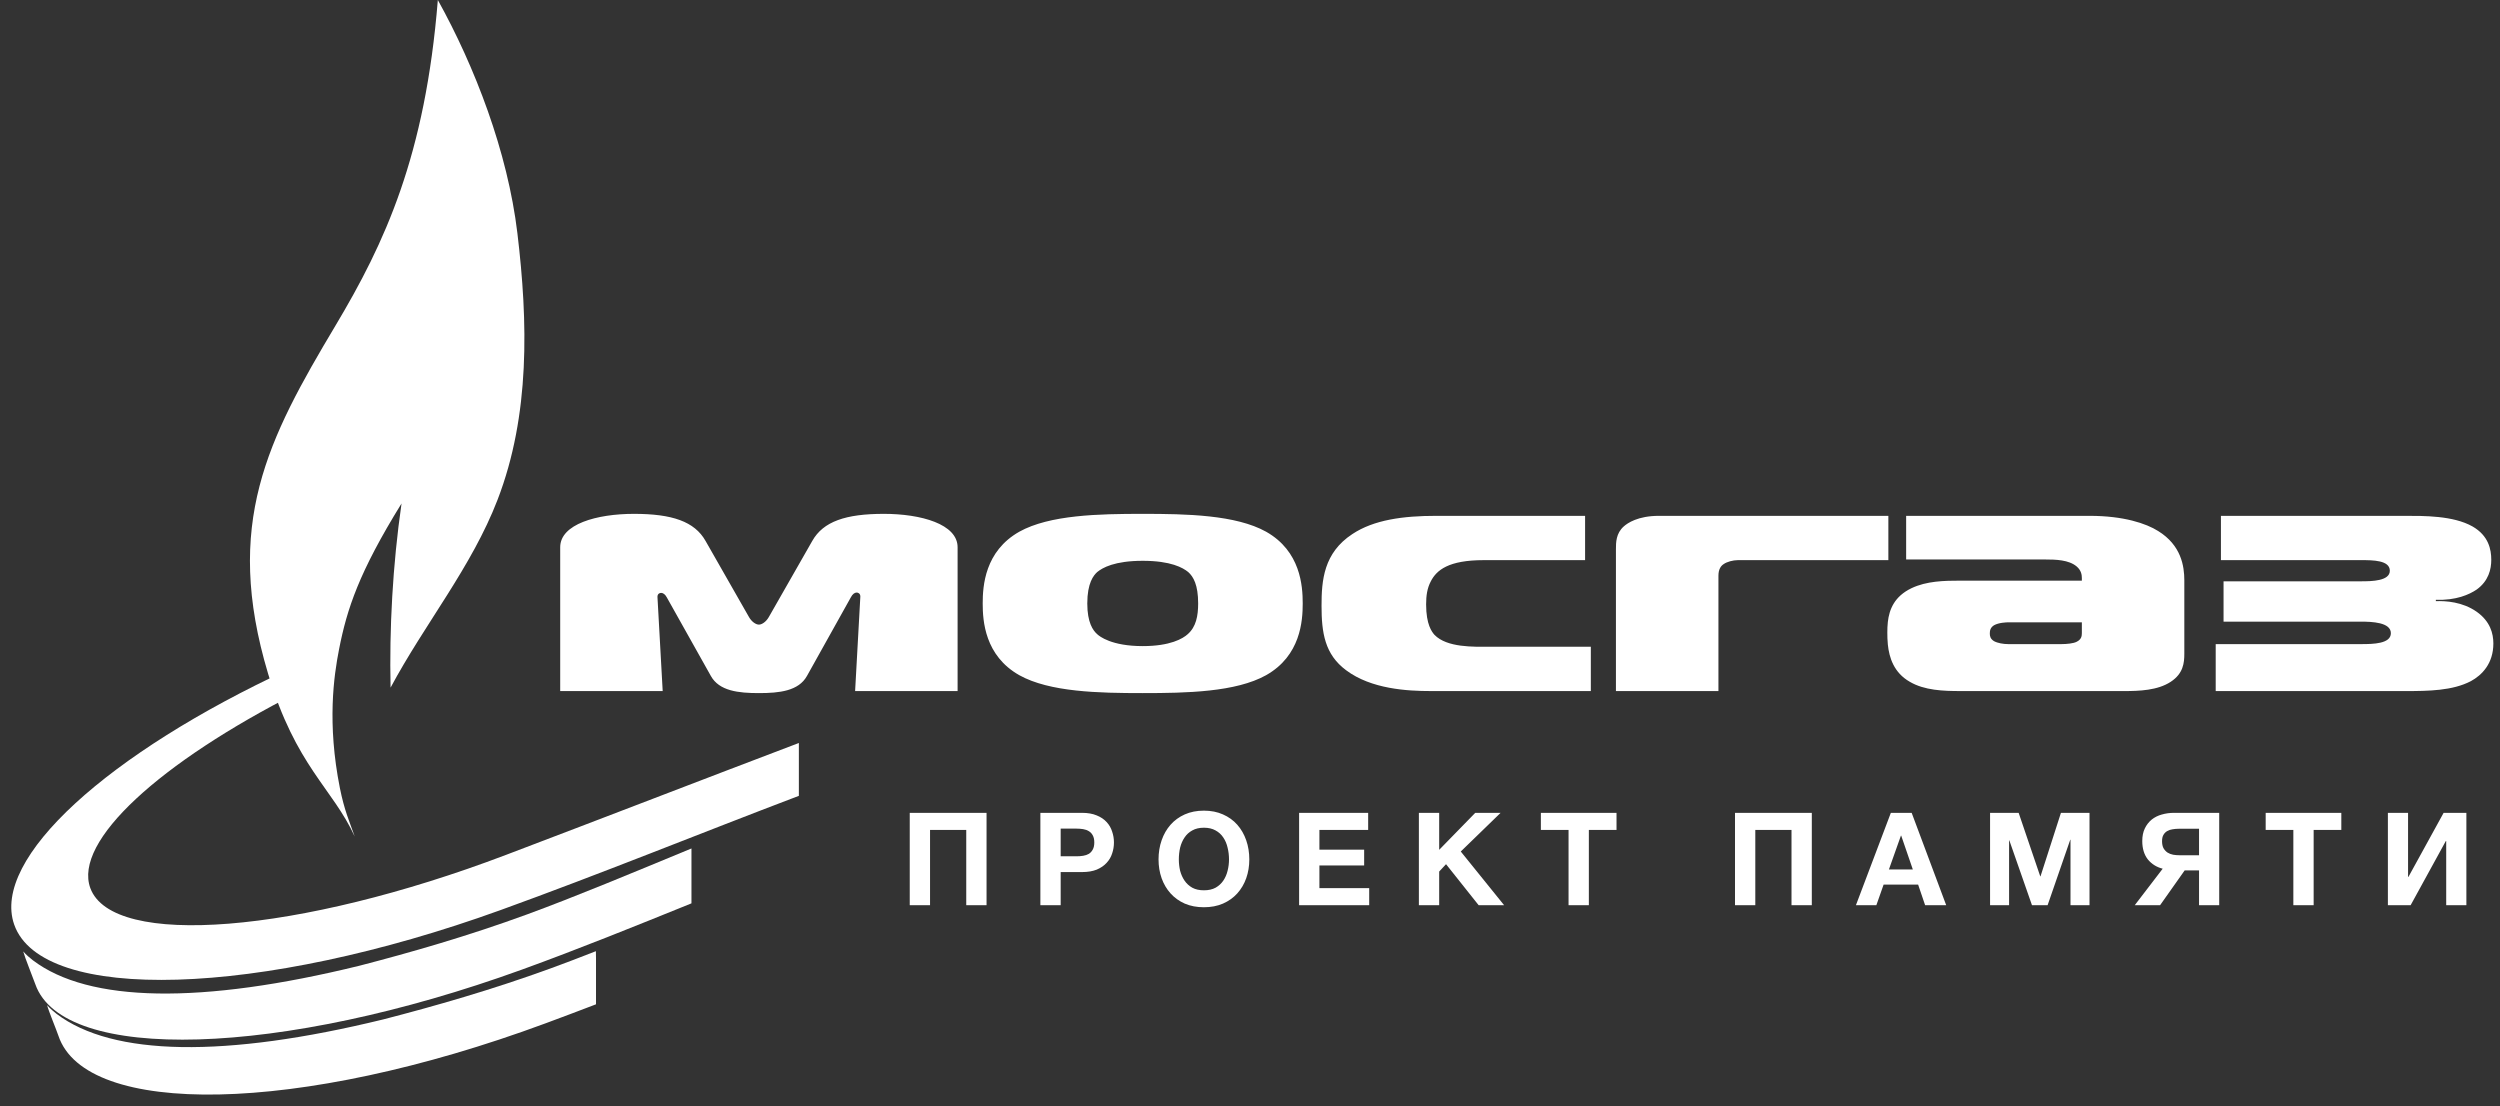
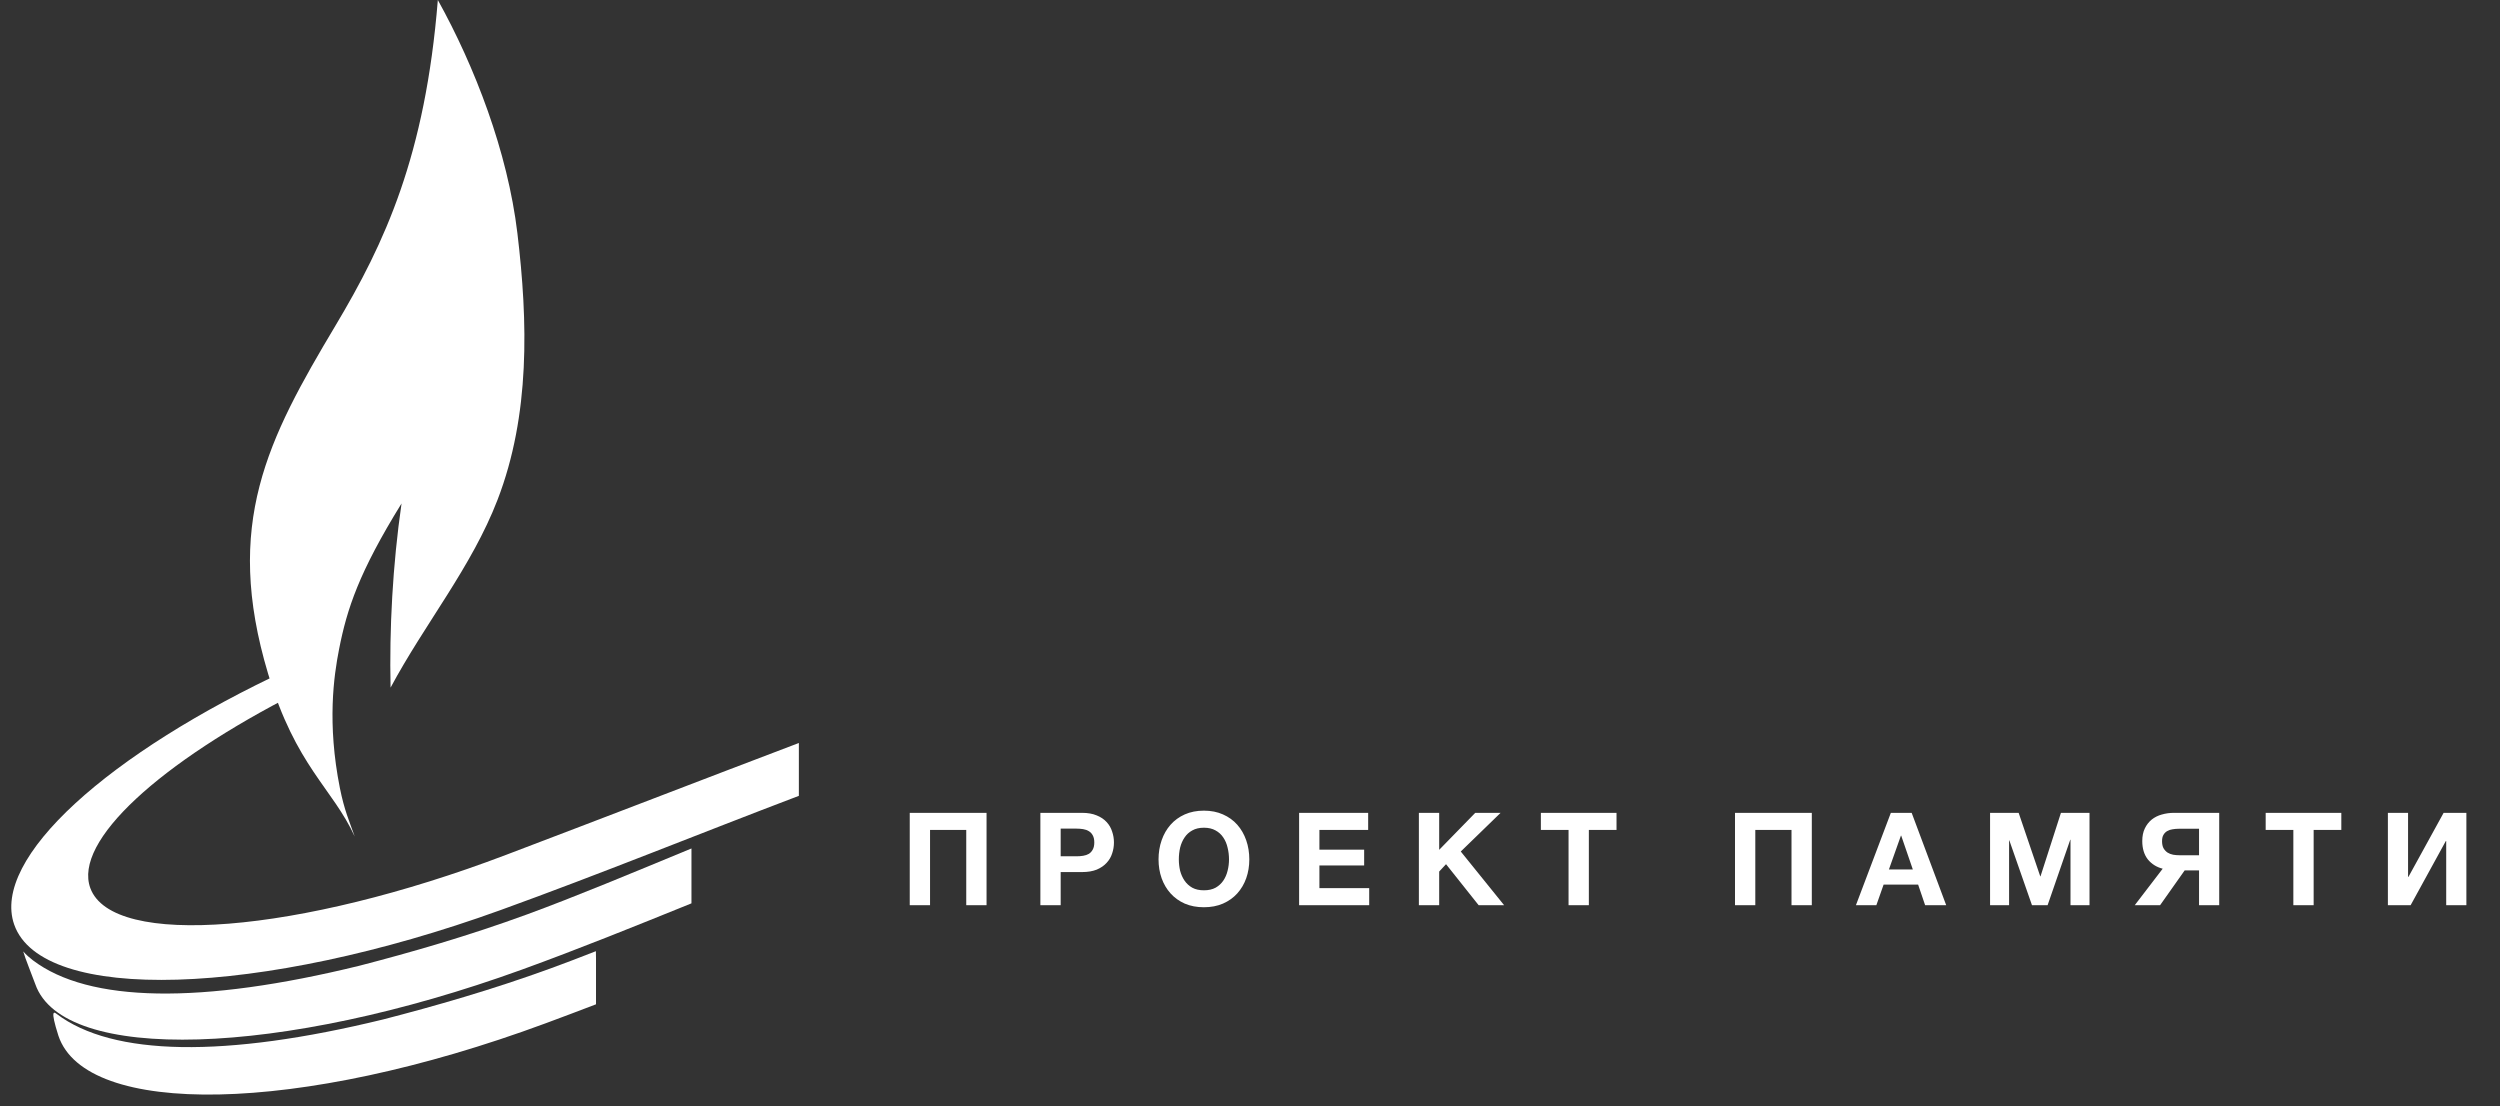
<svg xmlns="http://www.w3.org/2000/svg" width="174" height="77" viewBox="0 0 174 77" fill="none">
  <rect x="0" y="0" width="174" height="77" fill="#333333" stroke="none" />
  <path fill-rule="evenodd" clip-rule="evenodd" d="M48.124 62.874C44.203 64.462 40.28 66.051 36.319 67.487C19.551 73.566 4.388 74.02 2.458 68.501C2.312 68.085 1.733 66.658 1.615 66.217C1.791 66.429 2.13 66.716 2.281 66.83C6.177 69.792 13.992 69.918 25.015 67.215C28.601 66.286 32.589 65.142 36.696 63.638C40.039 62.413 44.033 60.745 48.126 59.053V62.81L48.124 62.874Z" fill="white" />
  <path fill-rule="evenodd" clip-rule="evenodd" d="M55.6 55.391C48.681 58.02 41.8 60.823 34.843 63.34C18.079 69.405 2.918 69.857 0.988 64.351C-0.629 59.737 7.556 52.401 20.113 46.577L20.712 48.201C11.153 53.057 5.084 58.542 6.288 61.815C7.835 66.017 20.79 64.98 35.22 59.499C42.018 56.918 48.802 54.294 55.601 51.712V55.318L55.6 55.391Z" fill="white" />
-   <path fill-rule="evenodd" clip-rule="evenodd" d="M41.482 69.9C40.314 70.348 39.144 70.789 37.972 71.223C20.708 77.615 5.959 77.748 4.066 72.089C3.927 71.673 3.394 70.397 3.277 69.958C3.453 70.17 3.792 70.455 3.943 70.569C7.838 73.518 15.651 73.643 26.671 70.952C30.256 70.026 34.243 68.888 38.349 67.391C39.338 67.03 40.385 66.63 41.474 66.202L41.482 66.704V69.9Z" fill="white" />
-   <path fill-rule="evenodd" clip-rule="evenodd" d="M141.694 48.098V44.83H143.477C143.841 44.83 144.314 44.785 144.532 44.669C144.86 44.509 144.897 44.279 144.897 44.071V43.312H141.694V40.413H144.897V40.229C144.897 40.022 144.86 39.699 144.532 39.423C143.986 38.963 143.077 38.94 142.349 38.94H141.694V35.903H145.443C147.808 35.903 149.373 36.432 150.21 36.961C151.811 37.95 152.029 39.4 152.029 40.39V45.498C152.029 46.142 151.957 46.879 151.083 47.453C150.173 48.052 148.9 48.099 147.808 48.099L141.694 48.098ZM154.213 48.099H167.388C169.025 48.099 170.7 48.075 171.973 47.408C172.737 46.994 173.538 46.188 173.538 44.785C173.538 44.094 173.32 43.243 172.374 42.576C171.391 41.886 170.227 41.816 169.535 41.84V41.747C170.954 41.794 171.864 41.379 172.374 41.034C173.211 40.436 173.393 39.608 173.393 38.963C173.393 38.25 173.211 37.283 172.083 36.639C170.735 35.88 168.698 35.903 167.351 35.903H154.577V38.986H164.367C165.131 38.986 166.332 38.986 166.332 39.722C166.332 40.436 165.095 40.459 164.331 40.459H154.759V43.266H164.294C165.095 43.266 166.405 43.312 166.405 44.071C166.405 44.808 165.168 44.83 164.367 44.83H154.213V48.099ZM132.668 38.94H141.694V35.903H132.668V38.94ZM141.694 40.413V43.312H139.838C139.619 43.312 139.11 43.335 138.782 43.519C138.527 43.68 138.491 43.888 138.491 44.094C138.491 44.279 138.527 44.463 138.782 44.624C139.037 44.762 139.438 44.83 139.765 44.83H141.694V48.098H136.453C135.252 48.098 133.941 48.052 132.923 47.453C131.81 46.819 131.486 45.762 131.394 44.864V43.284C131.494 42.415 131.848 41.513 133.032 40.942C134.088 40.436 135.325 40.413 136.453 40.413H141.694ZM131.394 38.986H131.43V35.903H131.394V38.986ZM131.394 35.903V38.986L120.949 38.986C120.621 38.986 120.186 39.102 119.967 39.262C119.785 39.377 119.603 39.608 119.603 40.068V48.099H112.469V38.227C112.469 37.766 112.469 37.122 113.015 36.639C113.27 36.409 113.998 35.903 115.453 35.903H131.394ZM131.394 43.284C131.365 43.537 131.358 43.787 131.358 44.025C131.358 44.271 131.363 44.559 131.394 44.864V43.284ZM79.533 48.24V44.969C81.462 44.969 82.335 44.44 82.663 44.141C83.245 43.634 83.391 42.875 83.391 42.001C83.391 40.712 83.063 40.136 82.699 39.814C82.335 39.516 81.498 39.032 79.533 39.032V35.764C82.59 35.764 86.011 35.833 88.121 37.007C90.524 38.365 90.669 40.781 90.669 42.001C90.669 43.22 90.524 45.636 88.121 46.994C86.011 48.171 82.59 48.24 79.533 48.24ZM110.722 48.099V45.015H103.662C102.57 45.015 100.714 45.084 99.841 44.186C99.659 43.979 99.258 43.473 99.258 42.069C99.259 41.449 99.331 40.942 99.585 40.459C99.986 39.676 100.823 38.986 103.262 38.986L110.322 38.986V35.903H99.95C97.657 35.903 95.619 36.179 94.127 37.169C92.126 38.48 91.979 40.39 91.979 42.162C91.979 44.025 92.198 45.544 93.69 46.649C95.437 47.96 97.948 48.098 99.585 48.098L110.722 48.099ZM59.225 41.563C59.334 41.356 59.48 41.241 59.625 41.241C59.698 41.241 59.88 41.288 59.88 41.517L59.516 48.098H66.649V38.089C66.649 36.478 64.102 35.764 61.518 35.764C58.861 35.764 57.296 36.294 56.532 37.652L53.511 42.944C53.329 43.266 53.038 43.473 52.82 43.473C52.601 43.473 52.31 43.266 52.128 42.944L49.108 37.652C48.343 36.294 46.778 35.764 44.122 35.764C41.538 35.764 38.99 36.478 38.99 38.089V48.098H46.123L45.759 41.54C45.759 41.333 45.905 41.264 46.014 41.264C46.16 41.264 46.306 41.379 46.414 41.586L49.472 47.04C50.054 48.098 51.401 48.24 52.82 48.24C54.239 48.24 55.586 48.098 56.168 47.04L59.225 41.563ZM79.533 35.764V39.032C77.568 39.032 76.731 39.516 76.367 39.814C76.112 40.044 75.675 40.574 75.675 42.001C75.675 43.335 76.075 43.887 76.367 44.141C76.512 44.279 77.349 44.969 79.533 44.969V48.24C76.476 48.24 73.055 48.171 70.944 46.994C68.542 45.636 68.396 43.22 68.396 42.001C68.396 40.781 68.542 38.365 70.944 37.007C73.055 35.833 76.476 35.764 79.533 35.764Z" fill="white" />
+   <path fill-rule="evenodd" clip-rule="evenodd" d="M41.482 69.9C40.314 70.348 39.144 70.789 37.972 71.223C20.708 77.615 5.959 77.748 4.066 72.089C3.453 70.17 3.792 70.455 3.943 70.569C7.838 73.518 15.651 73.643 26.671 70.952C30.256 70.026 34.243 68.888 38.349 67.391C39.338 67.03 40.385 66.63 41.474 66.202L41.482 66.704V69.9Z" fill="white" />
  <path fill-rule="evenodd" clip-rule="evenodd" d="M27.184 47.859C29.562 43.414 32.825 39.47 34.629 34.787C36.907 28.873 36.747 22.392 36.011 16.234C35.333 10.553 33.042 4.627 30.473 0C29.599 10.837 26.793 16.896 23.352 22.658C18.627 30.573 15.537 36.465 18.658 46.886C20.591 53.34 23.131 54.835 24.689 58.221C24.318 57.172 23.967 56.402 23.655 54.842C22.759 50.345 23.233 47.041 23.6 45.181C24.152 42.37 24.982 39.839 27.947 35.042C27.329 39.343 27.094 43.746 27.184 47.859Z" fill="white" />
  <path d="M63.318 56.574H68.664V63H67.251V57.762H64.731V63H63.318V56.574ZM72.41 56.574H75.308C75.71 56.574 76.052 56.634 76.334 56.754C76.616 56.868 76.844 57.021 77.018 57.213C77.198 57.405 77.327 57.627 77.405 57.879C77.489 58.125 77.531 58.377 77.531 58.635C77.531 58.899 77.489 59.154 77.405 59.4C77.327 59.646 77.198 59.865 77.018 60.057C76.844 60.249 76.616 60.405 76.334 60.525C76.052 60.639 75.71 60.696 75.308 60.696H73.823V63H72.41V56.574ZM74.921 59.598C75.083 59.598 75.239 59.586 75.389 59.562C75.539 59.538 75.671 59.493 75.785 59.427C75.899 59.355 75.989 59.256 76.055 59.13C76.127 59.004 76.163 58.839 76.163 58.635C76.163 58.431 76.127 58.266 76.055 58.14C75.989 58.014 75.899 57.918 75.785 57.852C75.671 57.78 75.539 57.732 75.389 57.708C75.239 57.684 75.083 57.672 74.921 57.672H73.823V59.598H74.921ZM83.793 63.144C83.295 63.144 82.851 63.06 82.461 62.892C82.071 62.718 81.741 62.481 81.471 62.181C81.201 61.881 80.994 61.53 80.85 61.128C80.706 60.72 80.634 60.282 80.634 59.814C80.634 59.34 80.706 58.896 80.85 58.482C80.994 58.068 81.201 57.708 81.471 57.402C81.741 57.096 82.071 56.856 82.461 56.682C82.851 56.508 83.295 56.421 83.793 56.421C84.285 56.421 84.726 56.508 85.116 56.682C85.512 56.856 85.845 57.096 86.115 57.402C86.385 57.708 86.592 58.068 86.736 58.482C86.88 58.896 86.952 59.34 86.952 59.814C86.952 60.282 86.88 60.72 86.736 61.128C86.592 61.53 86.385 61.881 86.115 62.181C85.845 62.481 85.512 62.718 85.116 62.892C84.726 63.06 84.285 63.144 83.793 63.144ZM83.793 61.965C84.111 61.965 84.381 61.905 84.603 61.785C84.825 61.659 85.005 61.494 85.143 61.29C85.281 61.086 85.38 60.858 85.44 60.606C85.506 60.348 85.539 60.084 85.539 59.814C85.539 59.532 85.506 59.259 85.44 58.995C85.38 58.731 85.281 58.497 85.143 58.293C85.005 58.083 84.825 57.918 84.603 57.798C84.381 57.672 84.111 57.609 83.793 57.609C83.475 57.609 83.205 57.672 82.983 57.798C82.761 57.918 82.581 58.083 82.443 58.293C82.305 58.497 82.203 58.731 82.137 58.995C82.077 59.259 82.047 59.532 82.047 59.814C82.047 60.084 82.077 60.348 82.137 60.606C82.203 60.858 82.305 61.086 82.443 61.29C82.581 61.494 82.761 61.659 82.983 61.785C83.205 61.905 83.475 61.965 83.793 61.965ZM90.418 56.574H95.224V57.762H91.831V59.139H94.945V60.237H91.831V61.812H95.296V63H90.418V56.574ZM98.754 56.574H100.167V59.148L102.678 56.574H104.442L101.67 59.265L104.685 63H102.912L100.644 60.147L100.167 60.66V63H98.754V56.574ZM109.171 57.762H107.245V56.574H112.51V57.762H110.584V63H109.171V57.762ZM120.756 56.574H126.102V63H124.689V57.762H122.169V63H120.756V56.574ZM131.603 56.574H133.052L135.455 63H133.988L133.502 61.569H131.099L130.595 63H129.173L131.603 56.574ZM133.133 60.516L132.323 58.158H132.305L131.468 60.516H133.133ZM138.509 56.574H140.498L142.001 60.993H142.019L143.441 56.574H145.43V63H144.107V58.446H144.089L142.514 63H141.425L139.85 58.491H139.832V63H138.509V56.574ZM150.524 60.462C150.098 60.354 149.753 60.138 149.489 59.814C149.231 59.484 149.102 59.058 149.102 58.536C149.102 58.194 149.162 57.9 149.282 57.654C149.402 57.408 149.561 57.204 149.759 57.042C149.963 56.88 150.197 56.763 150.461 56.691C150.731 56.613 151.013 56.574 151.307 56.574H154.457V63H153.053V60.579H152.054L150.344 63H148.58L150.524 60.462ZM153.053 59.526V57.681H151.658C151.508 57.681 151.361 57.693 151.217 57.717C151.079 57.735 150.953 57.777 150.839 57.843C150.731 57.903 150.644 57.99 150.578 58.104C150.512 58.212 150.479 58.359 150.479 58.545C150.479 58.743 150.512 58.905 150.578 59.031C150.65 59.157 150.743 59.259 150.857 59.337C150.971 59.409 151.103 59.46 151.253 59.49C151.403 59.514 151.559 59.526 151.721 59.526H153.053ZM159.617 57.762H157.691V56.574H162.956V57.762H161.03V63H159.617V57.762ZM166.197 56.574H167.601V61.029H167.628L170.076 56.574H171.66V63H170.256V58.536H170.229L167.781 63H166.197V56.574Z" fill="white" />
</svg>